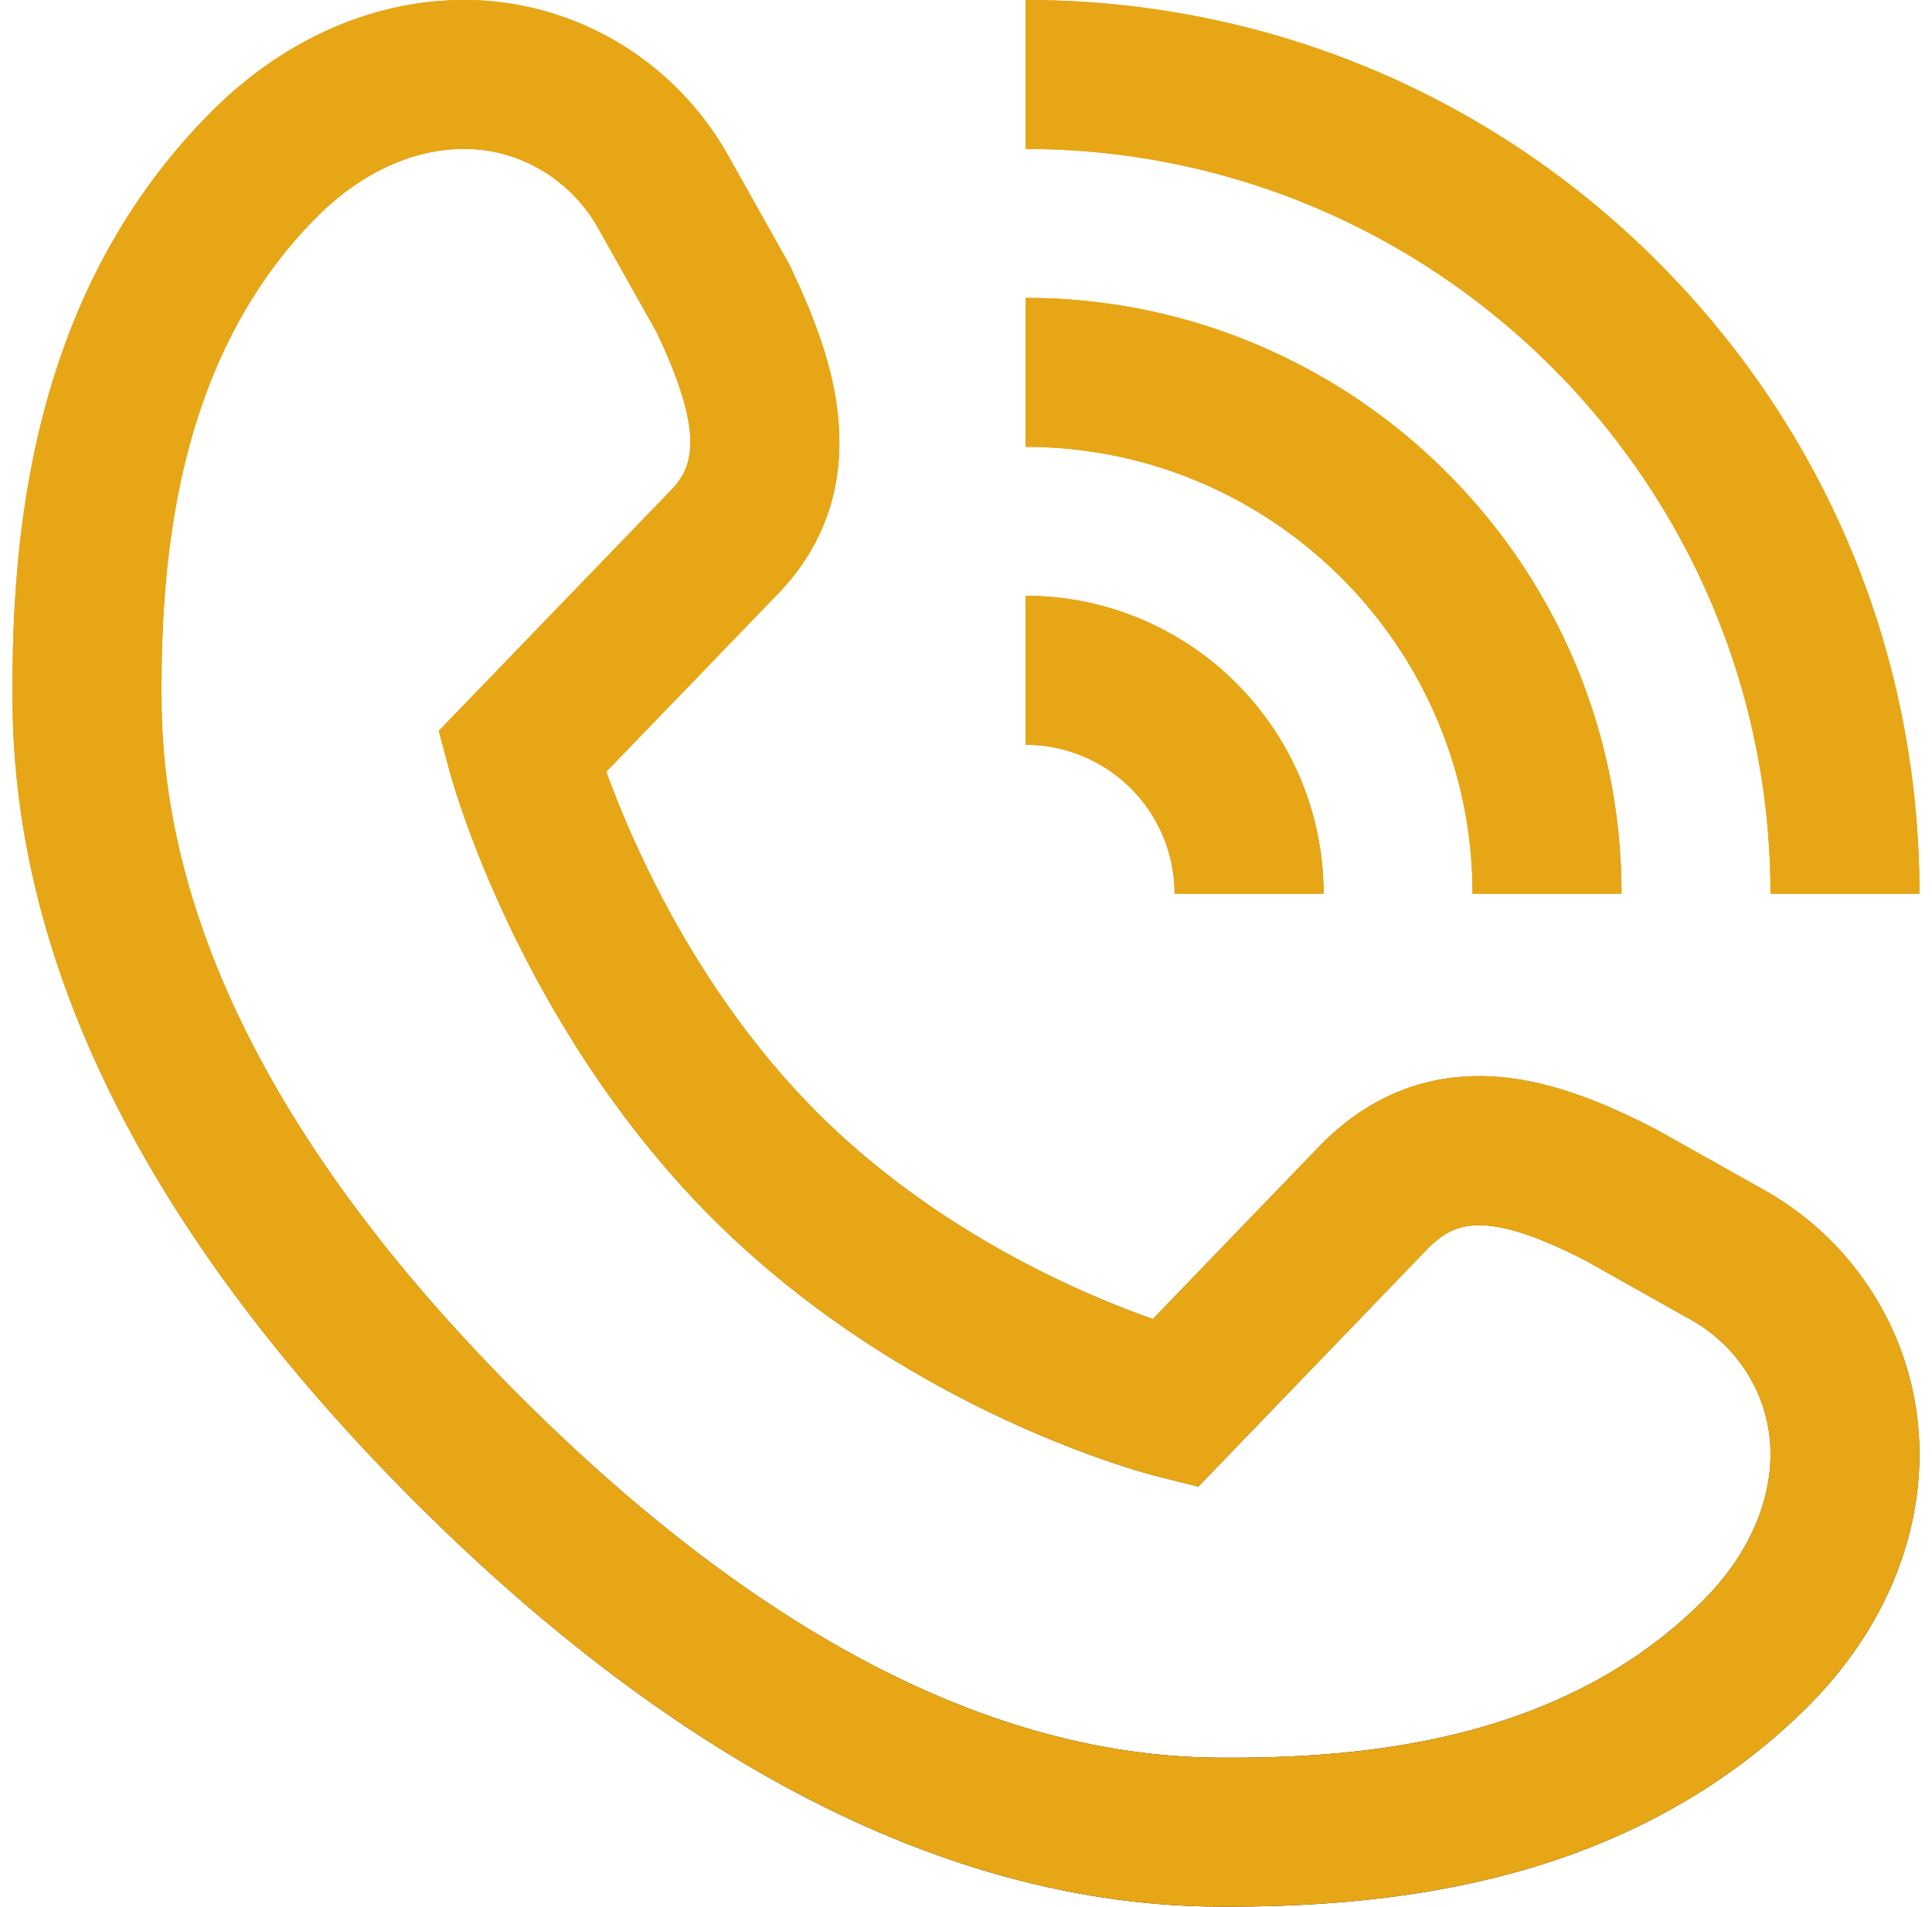
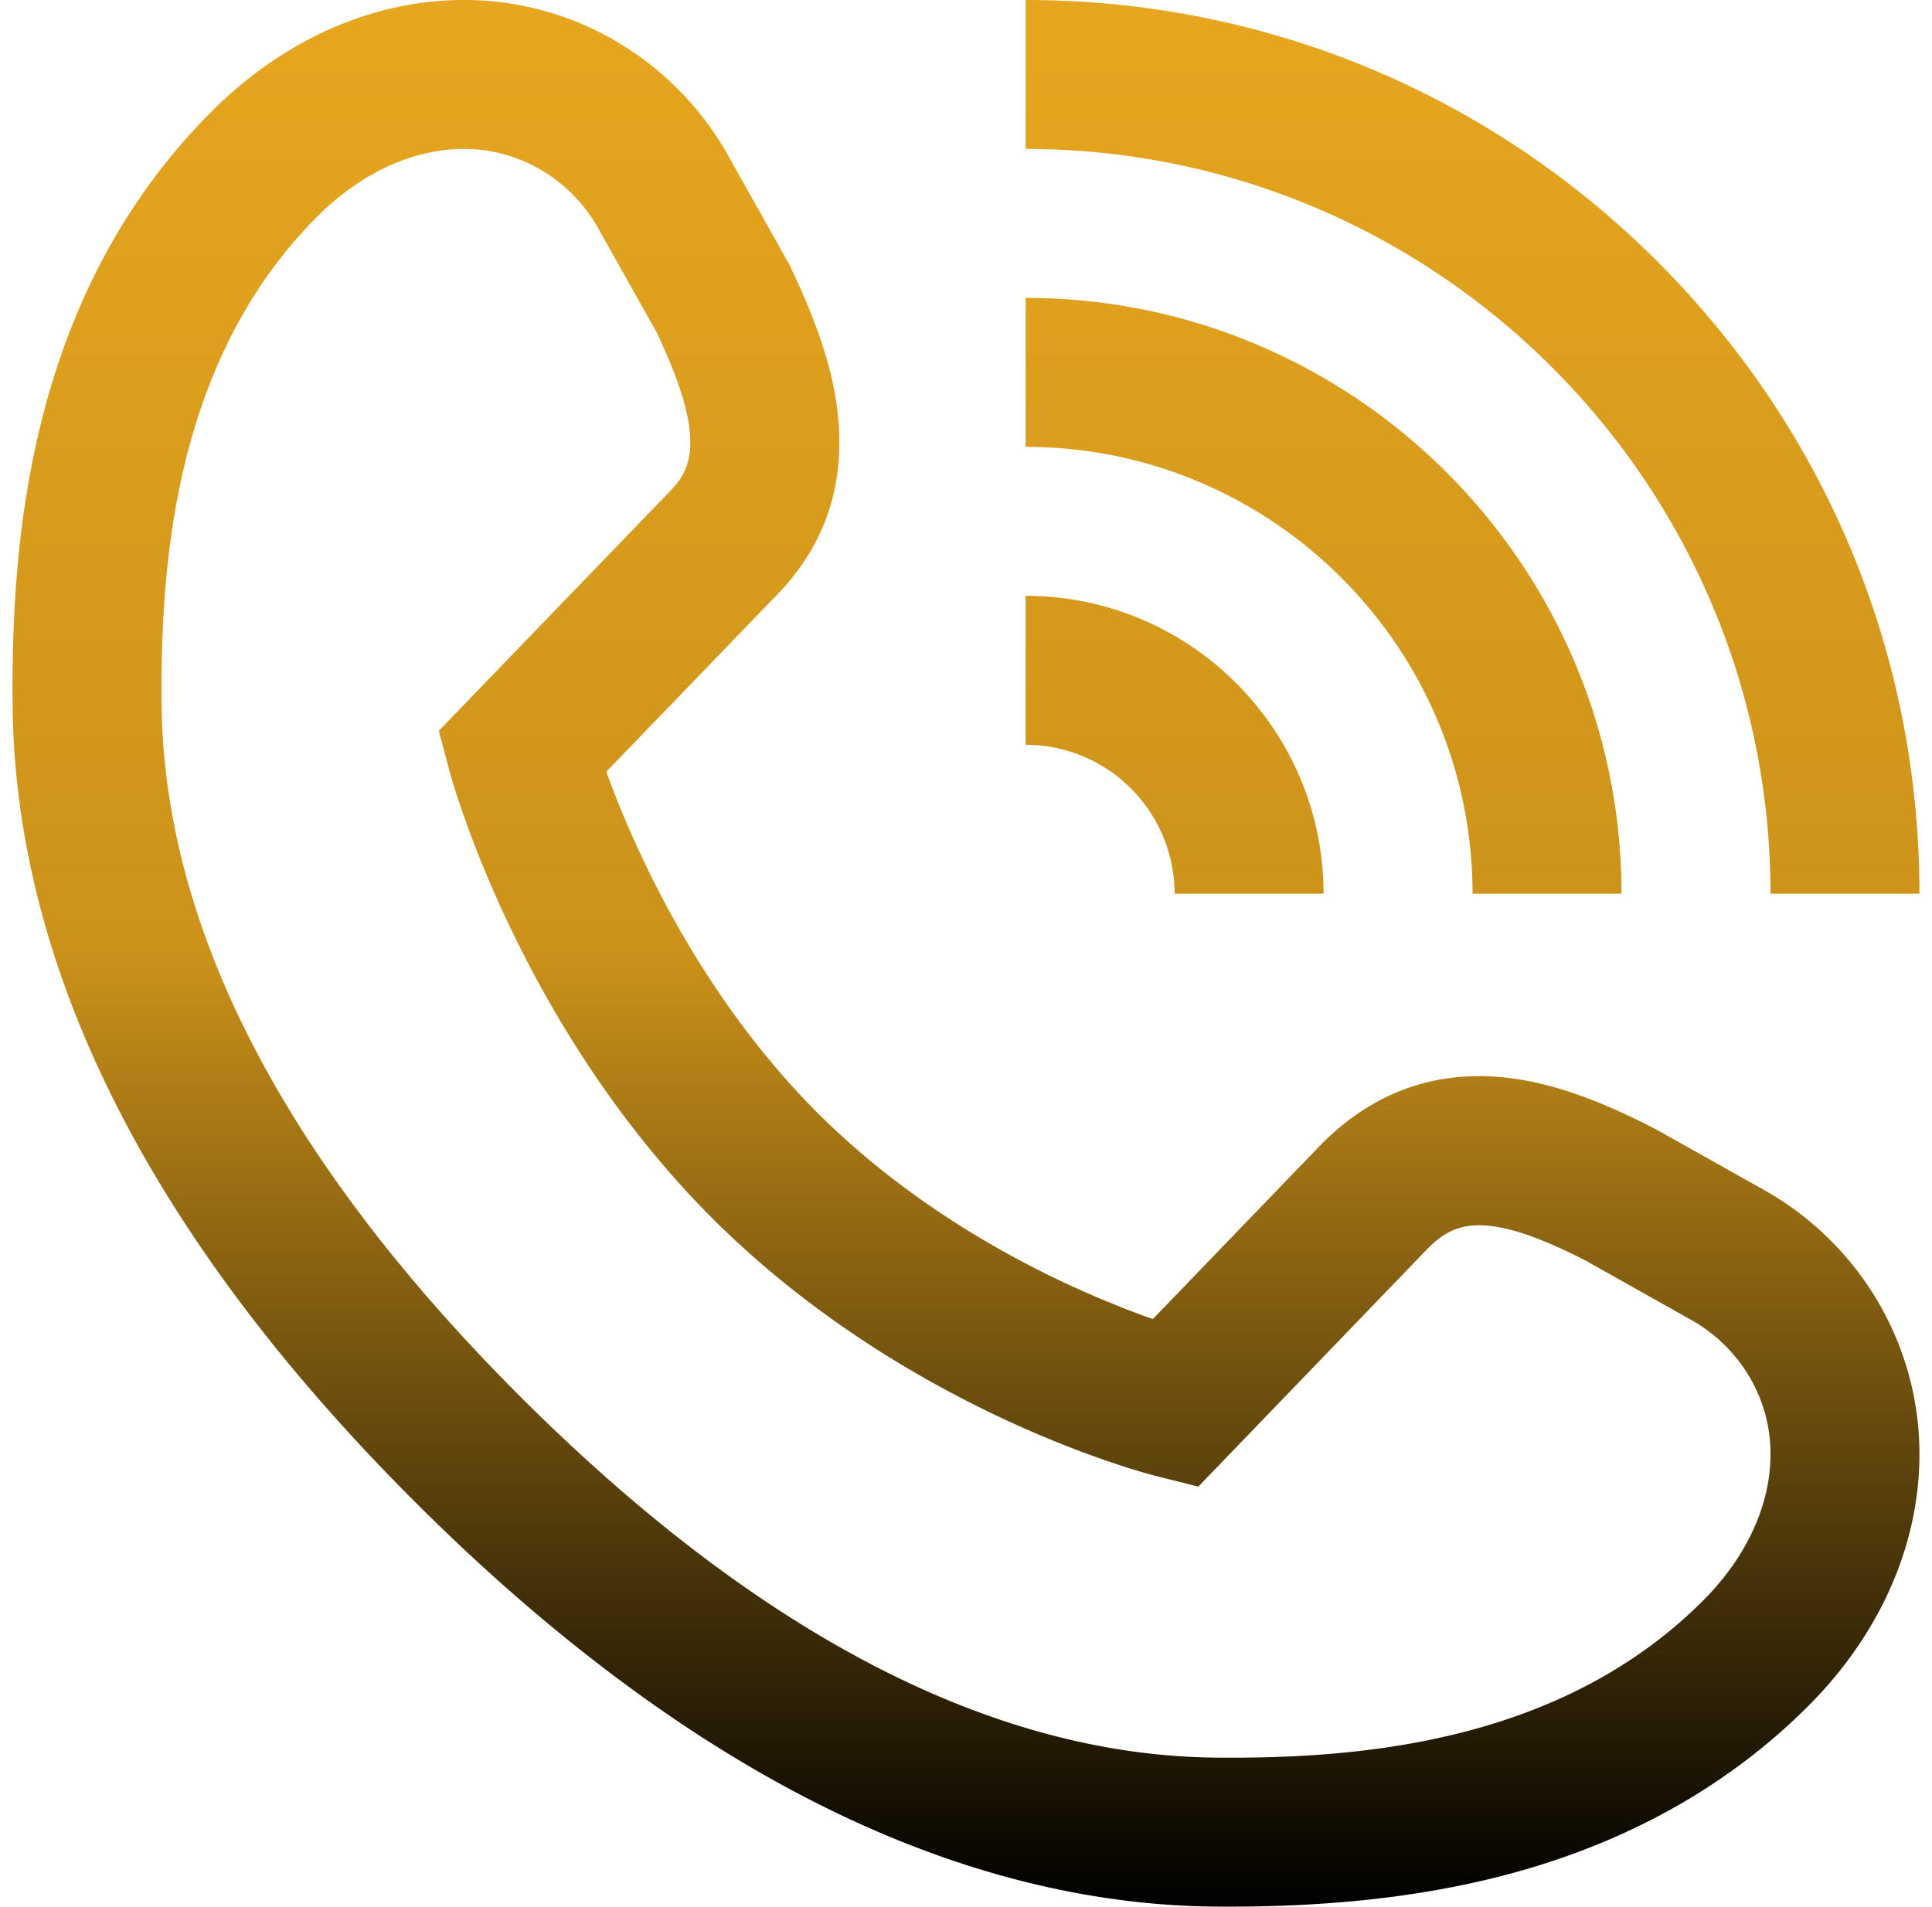
<svg xmlns="http://www.w3.org/2000/svg" width="77" height="76" fill="none" viewBox="0 0 77 76">
  <path fill="url(#a)" d="M48.987 76c-.188 0-.377 0-.567-.002-5.857-.052-11.864-1.796-17.854-5.184-4.704-2.66-9.432-6.352-14.053-10.974C5.982 49.31.595 38.624.502 28.08c-.06-6.682.7-16.403 7.945-23.648C11.278 1.602 14.81.027 18.39 0h.12c4.335 0 8.36 2.372 10.508 6.195l2.42 4.31.041.085c1.23 2.564 1.833 4.533 1.953 6.384.172 2.65-.683 4.942-2.541 6.814l-6.727 6.973c1 2.765 3.558 8.729 8.42 13.601 4.813 4.803 10.616 7.252 13.364 8.216l6.743-6.998c1.89-1.886 4.131-2.786 6.66-2.676 1.942.085 3.99.735 6.64 2.108l.087.047 4.227 2.374c3.83 2.152 6.203 6.188 6.194 10.534v.105c-.027 3.57-1.601 7.102-4.432 9.932-3.146 3.147-7.113 5.387-11.792 6.66-3.3.898-6.999 1.336-11.289 1.336ZM18.51 5.937h-.074c-2.011.016-4.068.972-5.789 2.693C6.98 14.297 6.39 22.415 6.44 28.028c.079 8.933 4.88 18.223 14.27 27.614 9.49 9.488 18.83 14.34 27.763 14.418 5.594.05 13.689-.545 19.398-6.254 1.721-1.721 2.677-3.778 2.692-5.79v-.072c.005-2.187-1.207-4.235-3.164-5.334l-4.182-2.35c-4.123-2.127-5.307-1.491-6.31-.497l-9.147 9.494-1.667-.418c-.404-.1-9.978-2.567-17.703-10.277l-.004-.004c-7.691-7.706-10.354-17.395-10.464-17.804l-.434-1.622 9.183-9.518c.867-.87 1.542-2.079-.502-6.37l-2.326-4.142c-1.097-1.953-3.14-3.165-5.333-3.165Zm47.557 4.497C59.338 3.706 50.392 0 40.876 0v5.938c16.37 0 29.687 13.317 29.687 29.686H76.5c0-9.515-3.706-18.461-10.434-25.19ZM40.876 23.75v5.937a5.944 5.944 0 0 1 5.938 5.937h5.937c0-6.547-5.327-11.874-11.875-11.874Zm0-11.875v5.937c9.822 0 17.812 7.99 17.812 17.812h5.937c0-13.095-10.653-23.75-23.749-23.75Z" />
-   <path fill="#E7A615" d="M48.987 76c-.188 0-.377 0-.567-.002-5.857-.052-11.864-1.796-17.854-5.184-4.704-2.66-9.432-6.352-14.053-10.974C5.982 49.31.595 38.624.502 28.08c-.06-6.682.7-16.403 7.945-23.648C11.278 1.602 14.81.027 18.39 0h.12c4.335 0 8.36 2.372 10.508 6.195l2.42 4.31.041.085c1.23 2.564 1.833 4.533 1.953 6.384.172 2.65-.683 4.942-2.541 6.814l-6.727 6.973c1 2.765 3.558 8.729 8.42 13.601 4.813 4.803 10.616 7.252 13.364 8.216l6.743-6.998c1.89-1.886 4.131-2.786 6.66-2.676 1.942.085 3.99.735 6.64 2.108l.087.047 4.227 2.374c3.83 2.152 6.203 6.188 6.194 10.534v.105c-.027 3.57-1.601 7.102-4.432 9.932-3.146 3.147-7.113 5.387-11.792 6.66-3.3.898-6.999 1.336-11.289 1.336ZM18.51 5.937h-.074c-2.011.016-4.068.972-5.789 2.693C6.98 14.297 6.39 22.415 6.44 28.028c.079 8.933 4.88 18.223 14.27 27.614 9.49 9.488 18.83 14.34 27.763 14.418 5.594.05 13.689-.545 19.398-6.254 1.721-1.721 2.677-3.778 2.692-5.79v-.072c.005-2.187-1.207-4.235-3.164-5.334l-4.182-2.35c-4.123-2.127-5.307-1.491-6.31-.497l-9.147 9.494-1.667-.418c-.404-.1-9.978-2.567-17.703-10.277l-.004-.004c-7.691-7.706-10.354-17.395-10.464-17.804l-.434-1.622 9.183-9.518c.867-.87 1.542-2.079-.502-6.37l-2.326-4.142c-1.097-1.953-3.14-3.165-5.333-3.165Zm47.557 4.497C59.338 3.706 50.392 0 40.876 0v5.938c16.37 0 29.687 13.317 29.687 29.686H76.5c0-9.515-3.706-18.461-10.434-25.19ZM40.876 23.75v5.937a5.944 5.944 0 0 1 5.938 5.937h5.937c0-6.547-5.327-11.874-11.875-11.874Zm0-11.875v5.937c9.822 0 17.812 7.99 17.812 17.812h5.937c0-13.095-10.653-23.75-23.749-23.75Z" />
  <defs>
    <linearGradient id="a" x1="38.5" x2="38.5" y1="0" y2="76" gradientUnits="userSpaceOnUse">
      <stop stop-color="#E7A61F" />
      <stop offset=".498" stop-color="#CC921A" />
      <stop offset="1" />
    </linearGradient>
  </defs>
</svg>